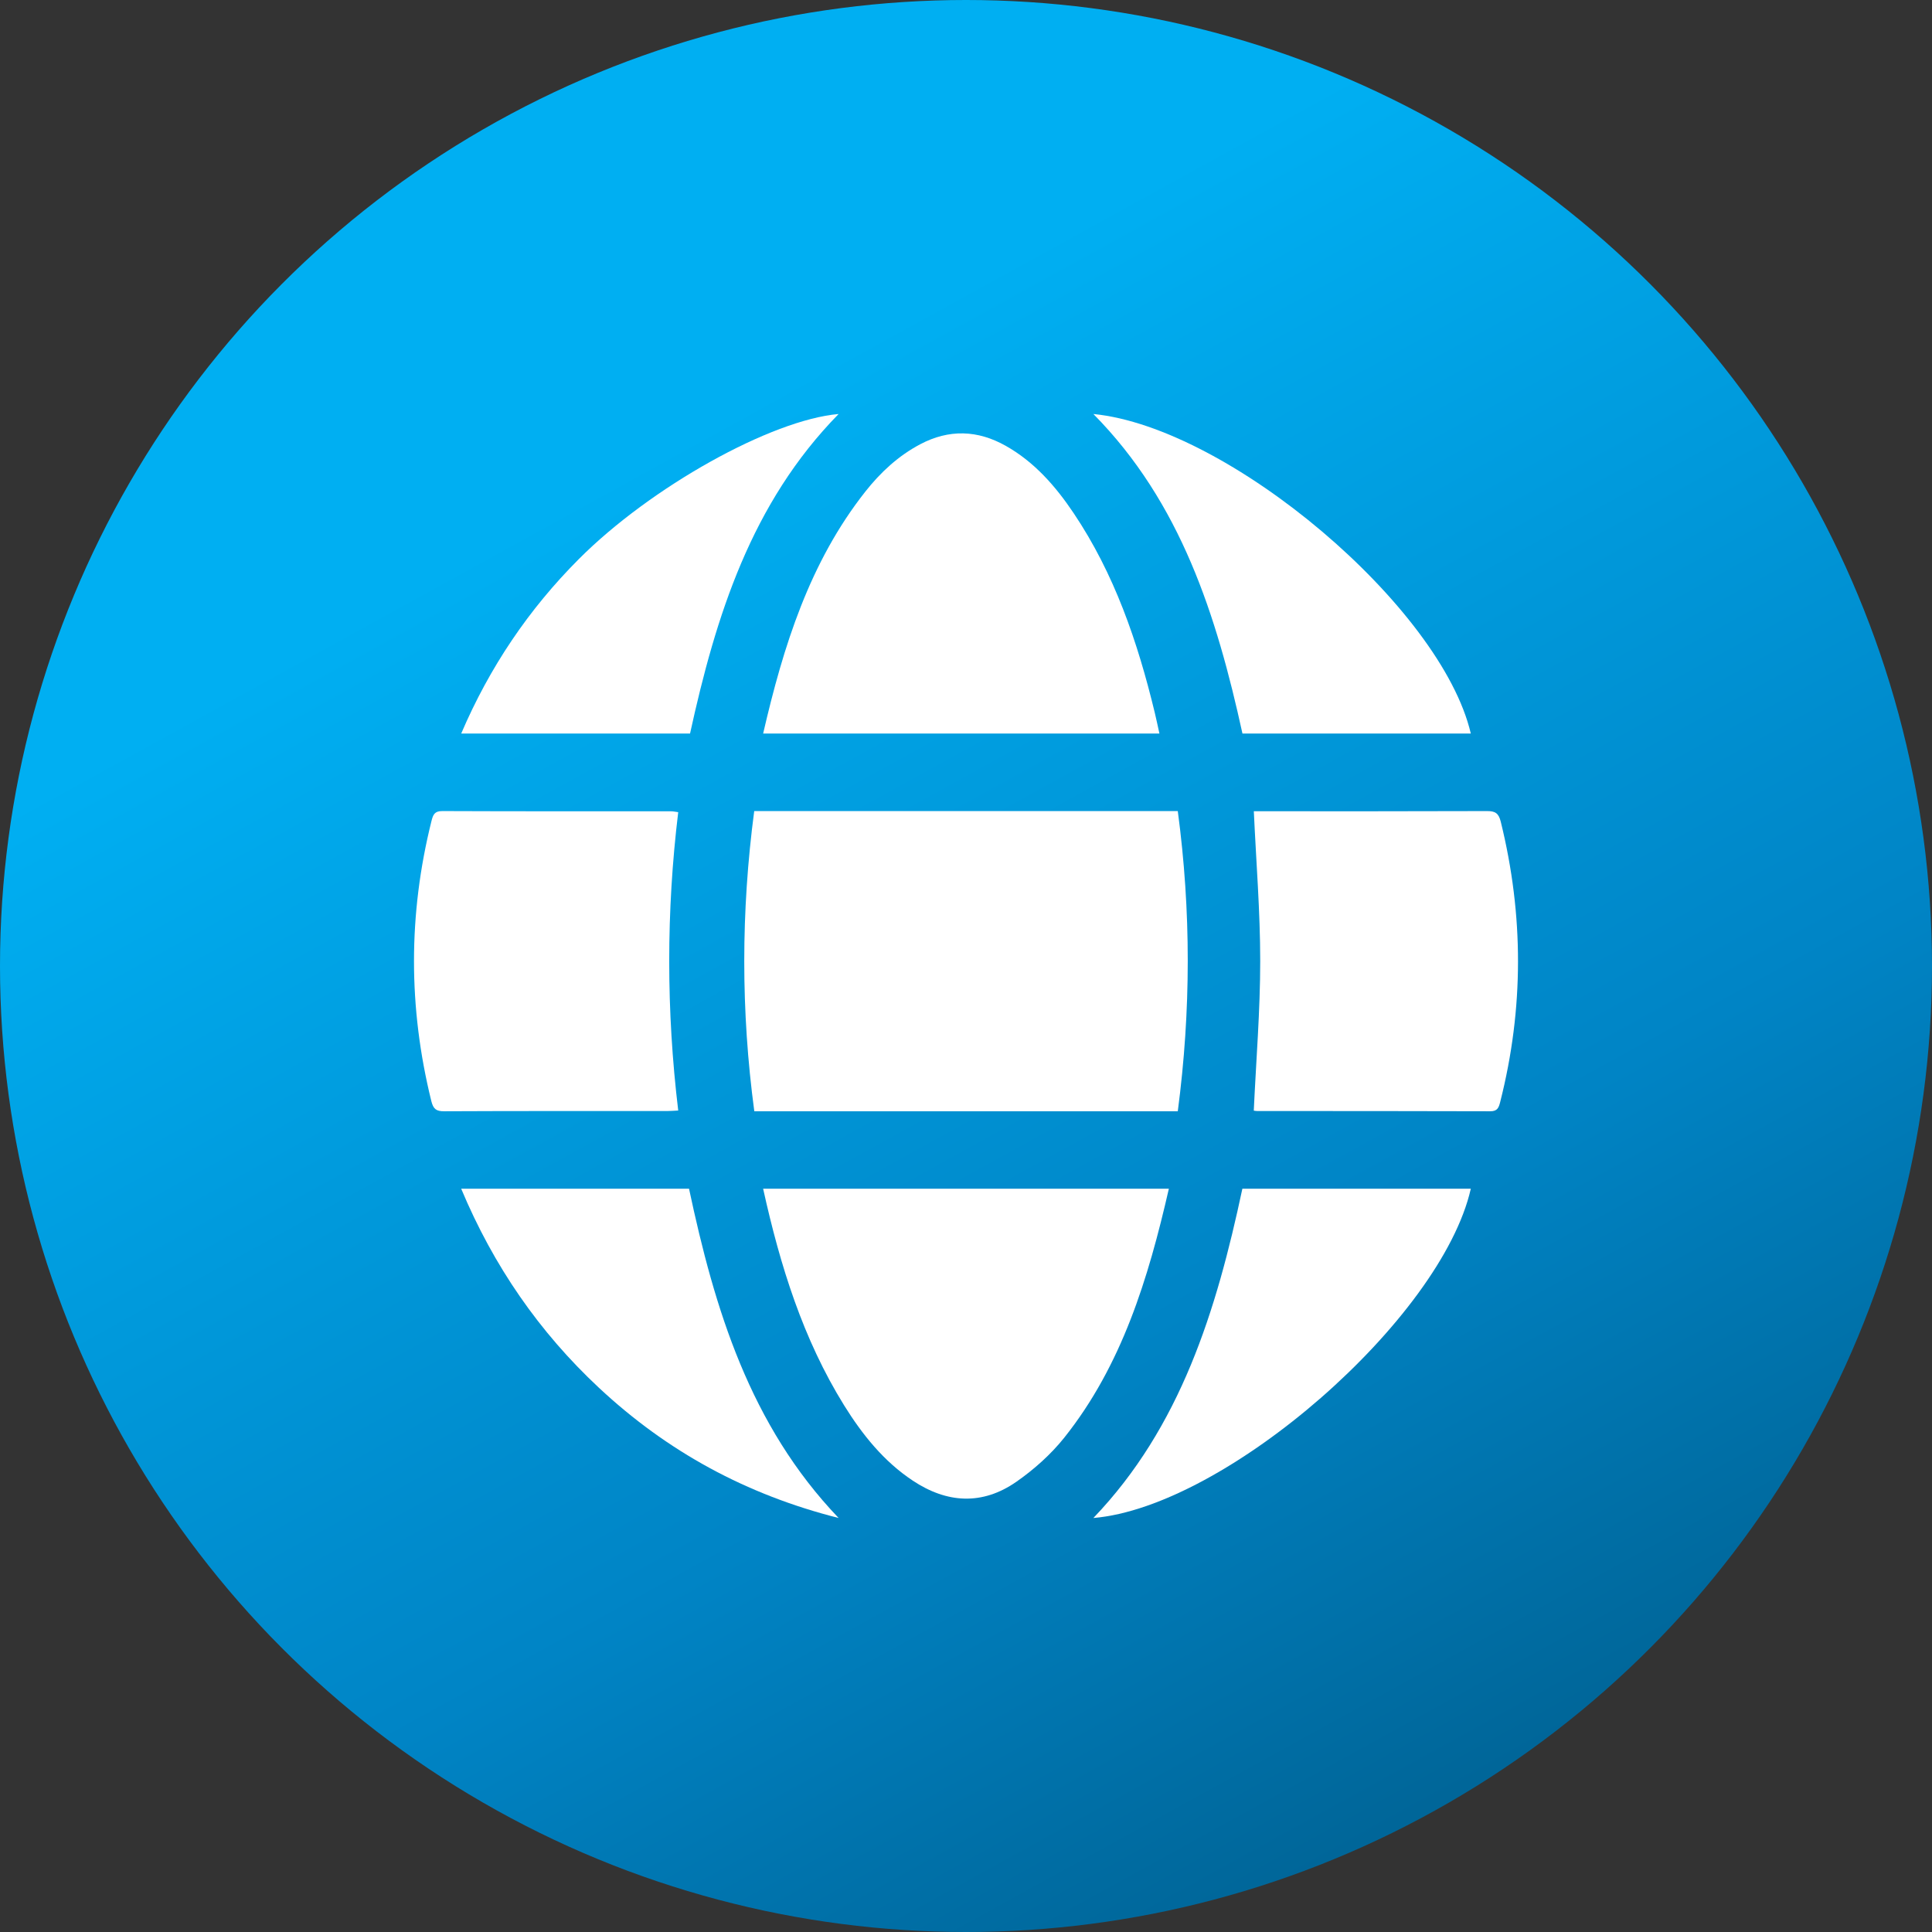
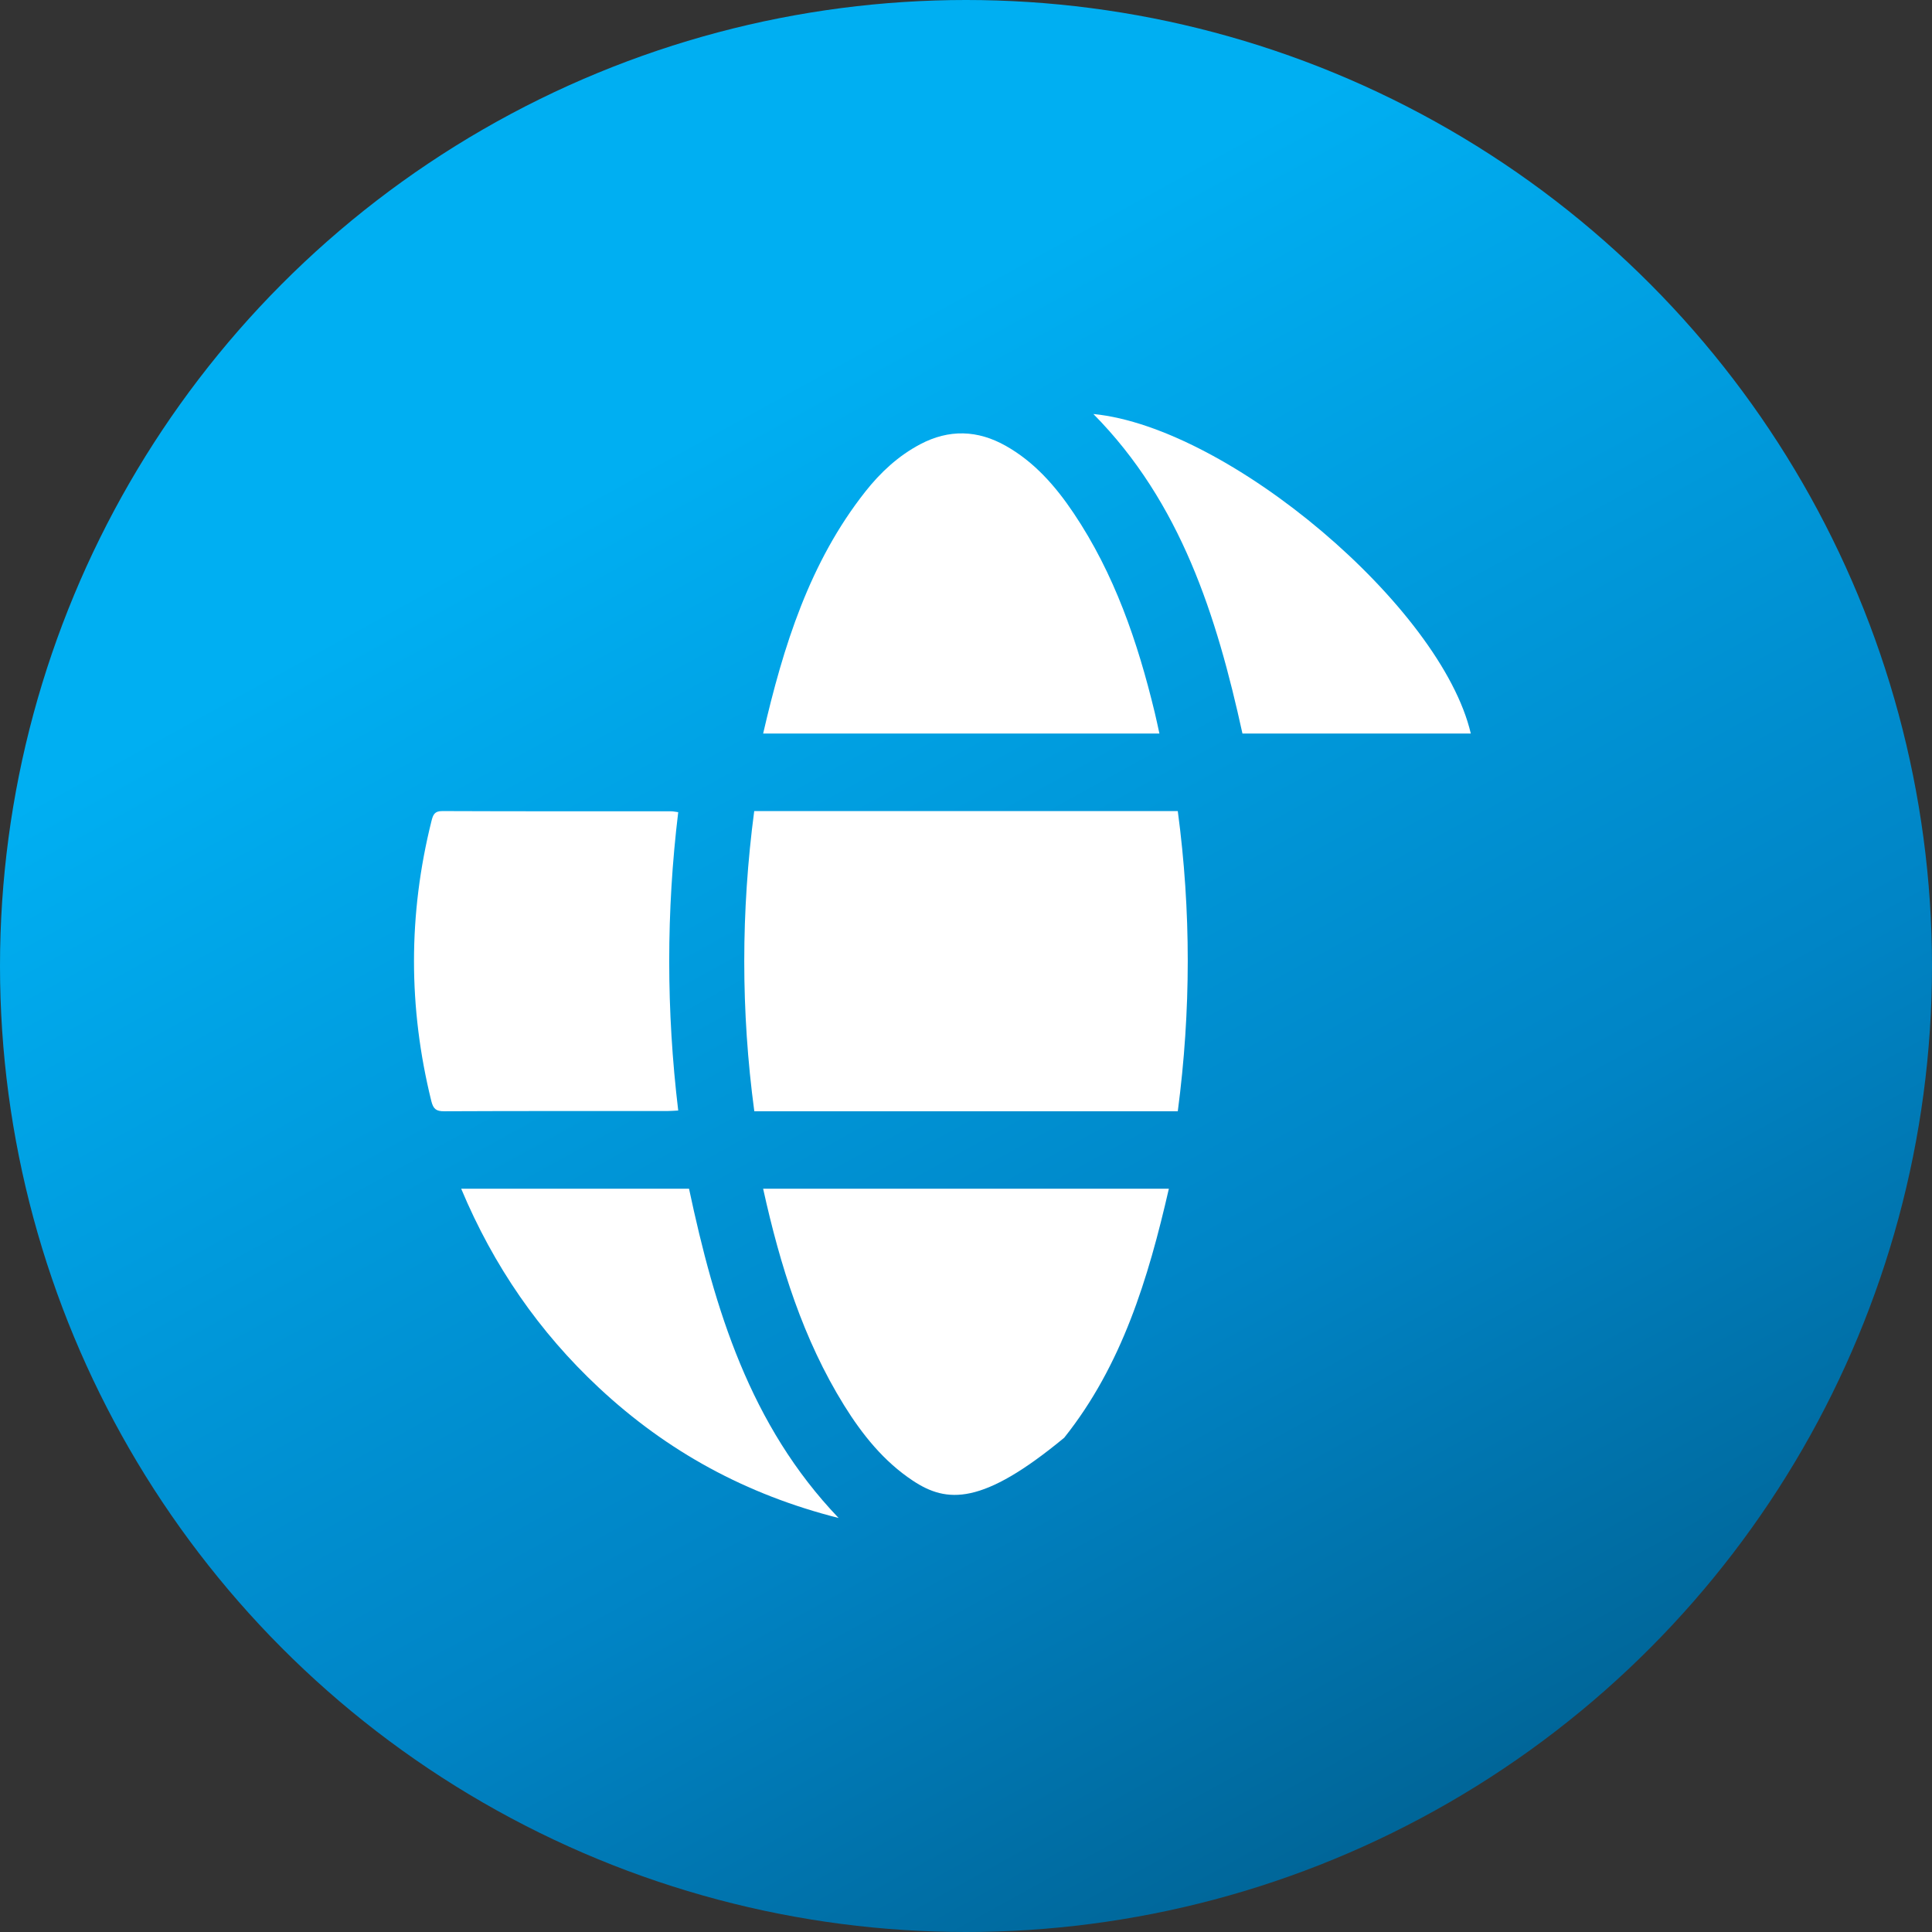
<svg xmlns="http://www.w3.org/2000/svg" width="42" height="42" viewBox="0 0 42 42" fill="none">
  <rect x="0" y="0" width="42" height="42" fill="#333333" stroke="none" />
  <circle cx="21" cy="21" r="21" fill="url(#paint0_linear_10_304)" />
  <path d="M25.604 24.158C22.523 24.158 19.472 24.158 16.398 24.158C16.106 21.982 16.108 19.815 16.396 17.632C19.465 17.632 22.523 17.632 25.604 17.632C25.894 19.802 25.892 21.969 25.604 24.158Z" fill="white" />
  <path d="M16.59 15.947C17.029 14.048 17.598 12.226 18.81 10.689C19.141 10.269 19.528 9.91 20.004 9.658C20.631 9.327 21.253 9.347 21.866 9.693C22.486 10.043 22.946 10.568 23.34 11.155C24.225 12.472 24.731 13.951 25.102 15.486C25.138 15.633 25.168 15.782 25.205 15.947C22.337 15.947 19.483 15.947 16.59 15.947Z" fill="white" />
-   <path d="M16.59 25.842C19.544 25.842 22.465 25.842 25.41 25.842C24.962 27.797 24.389 29.682 23.135 31.255C22.842 31.621 22.477 31.946 22.094 32.213C21.355 32.727 20.586 32.682 19.842 32.187C19.212 31.769 18.747 31.189 18.349 30.549C17.458 29.112 16.96 27.517 16.59 25.842Z" fill="white" />
-   <path d="M27.256 24.144C27.307 23.043 27.396 21.968 27.396 20.893C27.396 19.819 27.308 18.744 27.257 17.636C27.3 17.636 27.38 17.636 27.459 17.636C29.081 17.636 30.703 17.638 32.325 17.632C32.504 17.631 32.58 17.677 32.626 17.866C33.126 19.897 33.128 21.924 32.614 23.952C32.582 24.081 32.553 24.159 32.395 24.158C30.706 24.152 29.018 24.154 27.329 24.153C27.297 24.153 27.265 24.145 27.256 24.144Z" fill="white" />
+   <path d="M16.59 25.842C19.544 25.842 22.465 25.842 25.41 25.842C24.962 27.797 24.389 29.682 23.135 31.255C21.355 32.727 20.586 32.682 19.842 32.187C19.212 31.769 18.747 31.189 18.349 30.549C17.458 29.112 16.96 27.517 16.59 25.842Z" fill="white" />
  <path d="M14.744 17.656C14.482 19.819 14.484 21.974 14.744 24.142C14.652 24.146 14.579 24.153 14.506 24.153C12.89 24.154 11.273 24.15 9.656 24.158C9.483 24.159 9.419 24.109 9.376 23.934C8.875 21.904 8.873 19.877 9.38 17.848C9.415 17.71 9.447 17.631 9.615 17.632C11.273 17.639 12.931 17.636 14.589 17.637C14.636 17.636 14.684 17.649 14.744 17.656Z" fill="white" />
  <path d="M23.769 9C26.718 9.289 31.334 13.2 31.974 15.947C30.326 15.947 28.68 15.947 27.01 15.947C26.449 13.389 25.672 10.926 23.769 9Z" fill="white" />
-   <path d="M18.231 9C16.333 10.934 15.562 13.386 15.001 15.947C13.354 15.947 11.712 15.947 10.026 15.947C10.646 14.499 11.496 13.243 12.583 12.154C14.142 10.59 16.761 9.128 18.231 9Z" fill="white" />
-   <path d="M23.769 33C25.666 31.02 26.445 28.488 27.008 25.842C28.666 25.842 30.319 25.842 31.974 25.842C31.333 28.671 26.651 32.758 23.769 33Z" fill="white" />
  <path d="M18.231 33C16.224 32.492 14.507 31.558 13.017 30.166C11.727 28.961 10.732 27.529 10.026 25.842C11.692 25.842 13.326 25.842 14.979 25.842C15.536 28.462 16.303 30.984 18.231 33Z" fill="white" />
  <defs>
    <linearGradient id="paint0_linear_10_304" x1="8.4" y1="1.47" x2="30.03" y2="40.74" gradientUnits="userSpaceOnUse">
      <stop stop-color="#00AFF2" />
      <stop offset="0.227" stop-color="#00AFF2" />
      <stop offset="0.714" stop-color="#0084C5" />
      <stop offset="1" stop-color="#006496" />
    </linearGradient>
  </defs>
</svg>